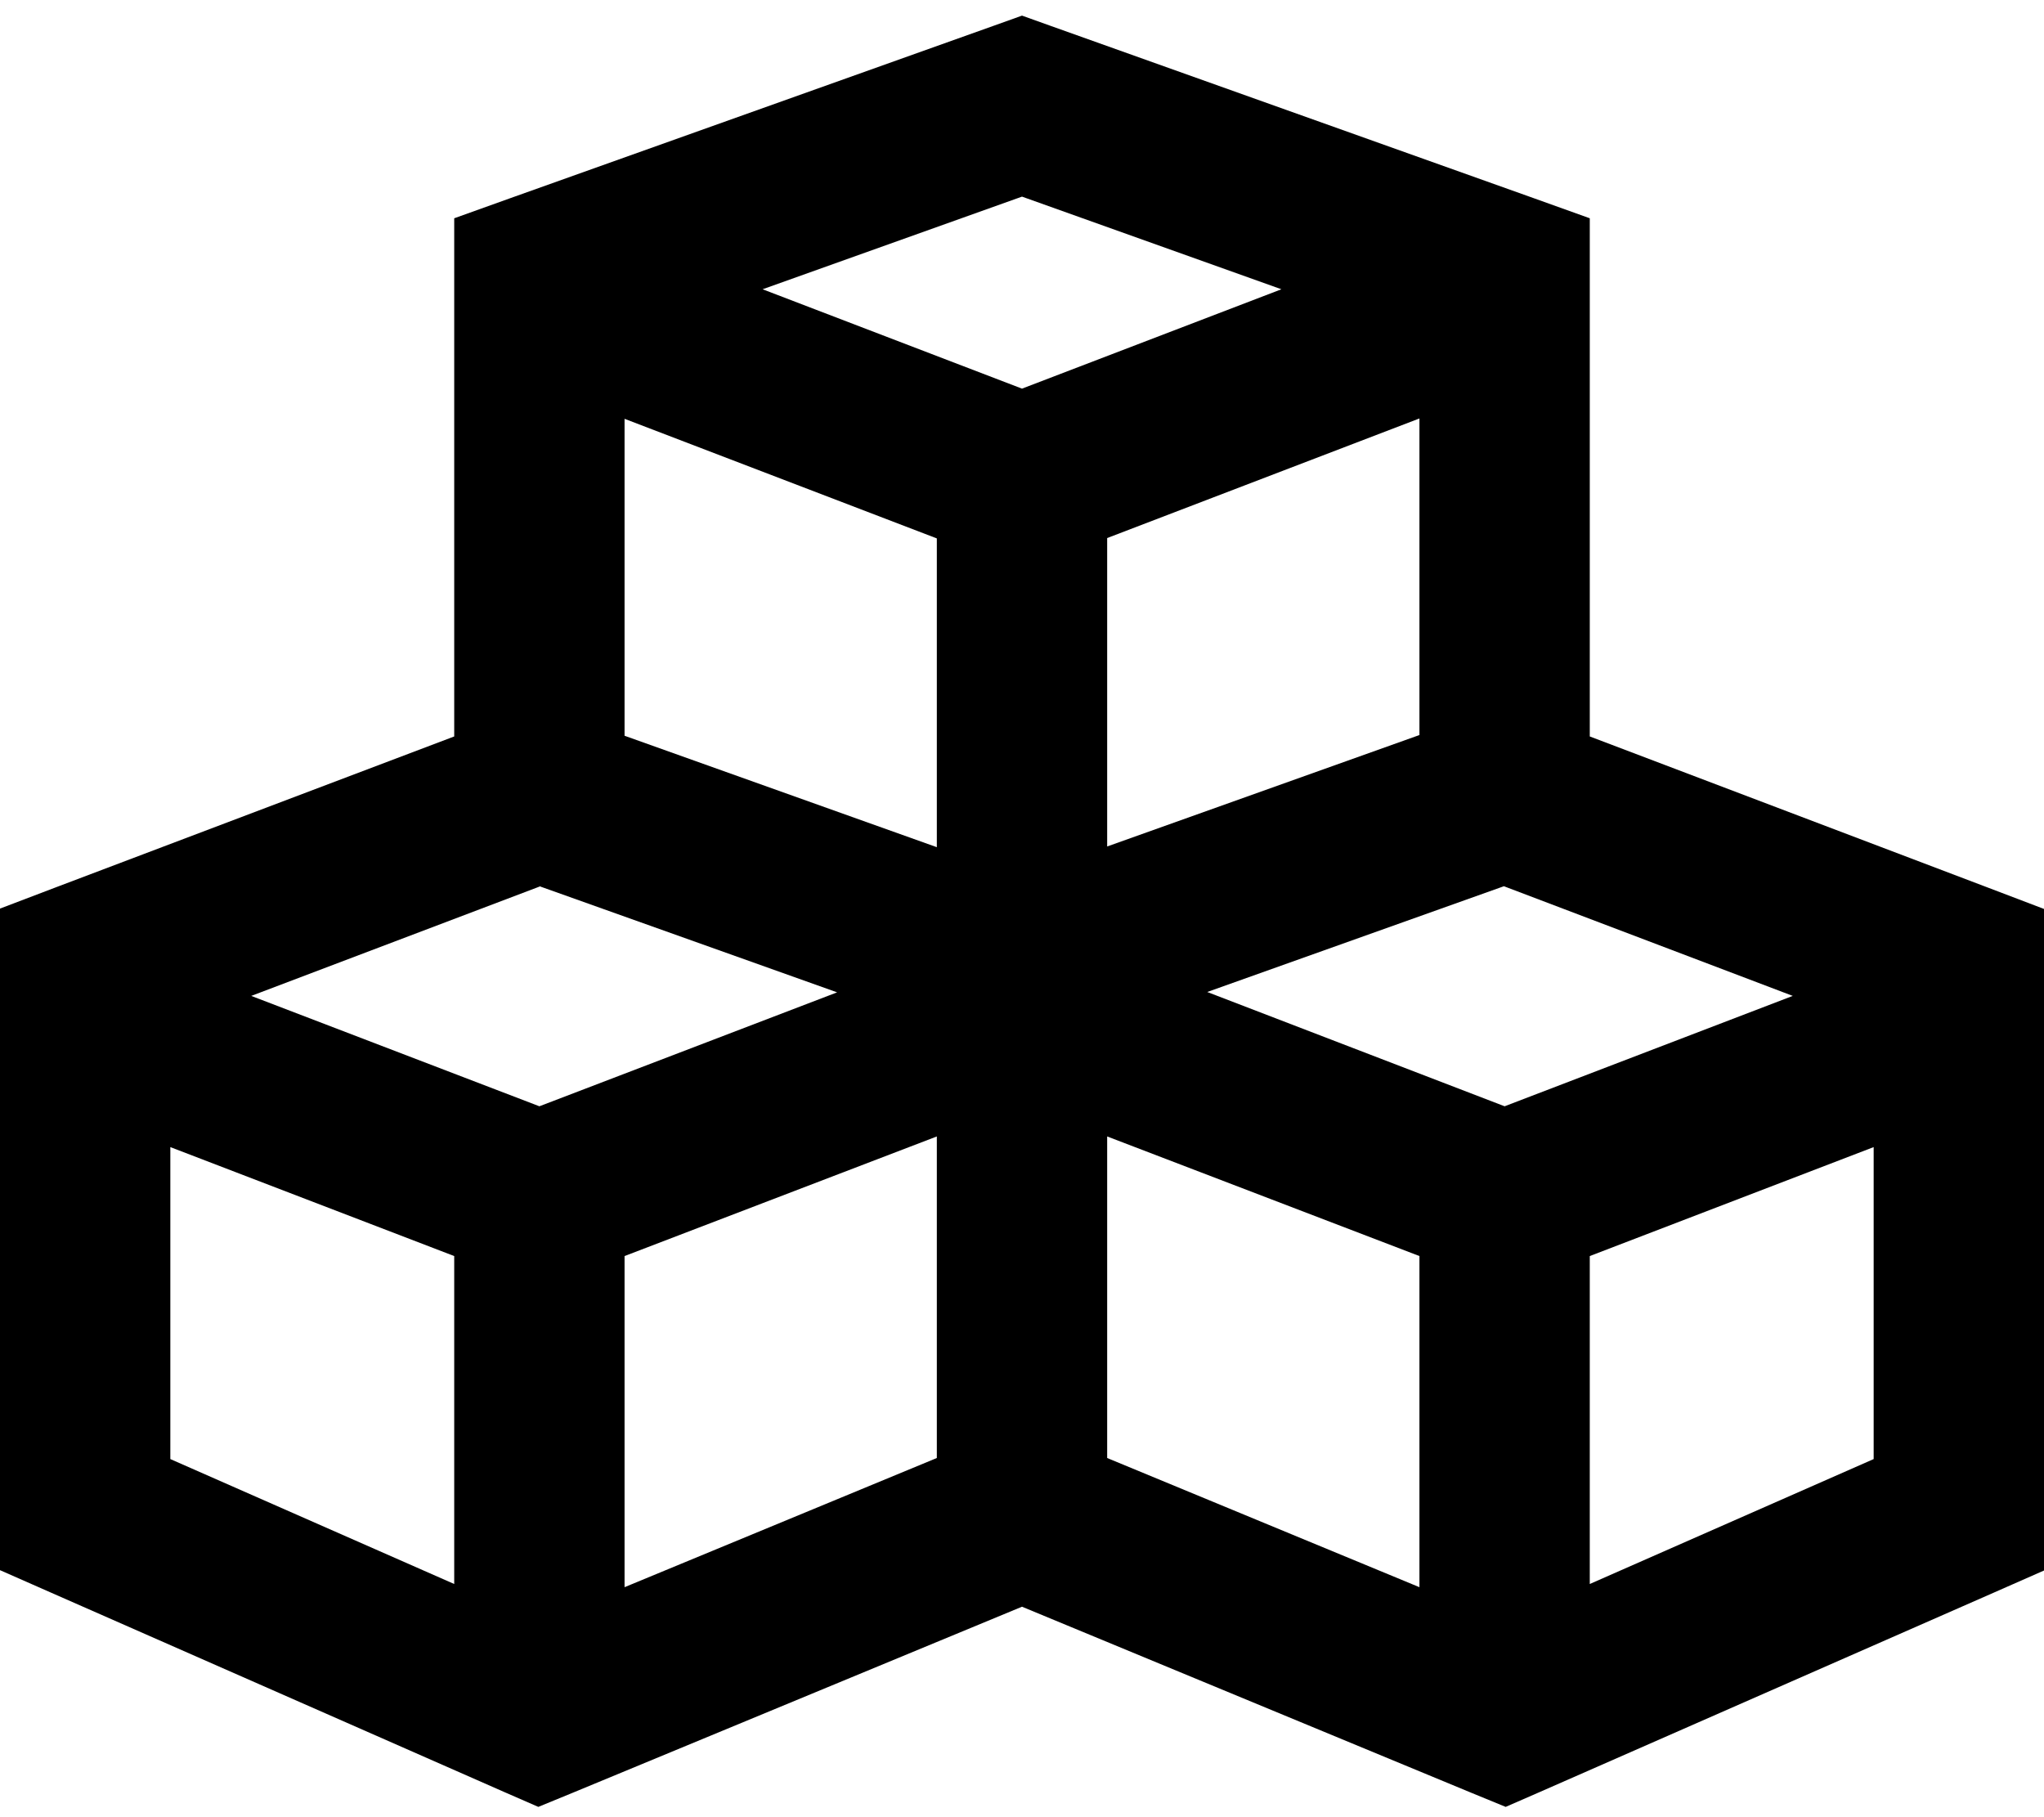
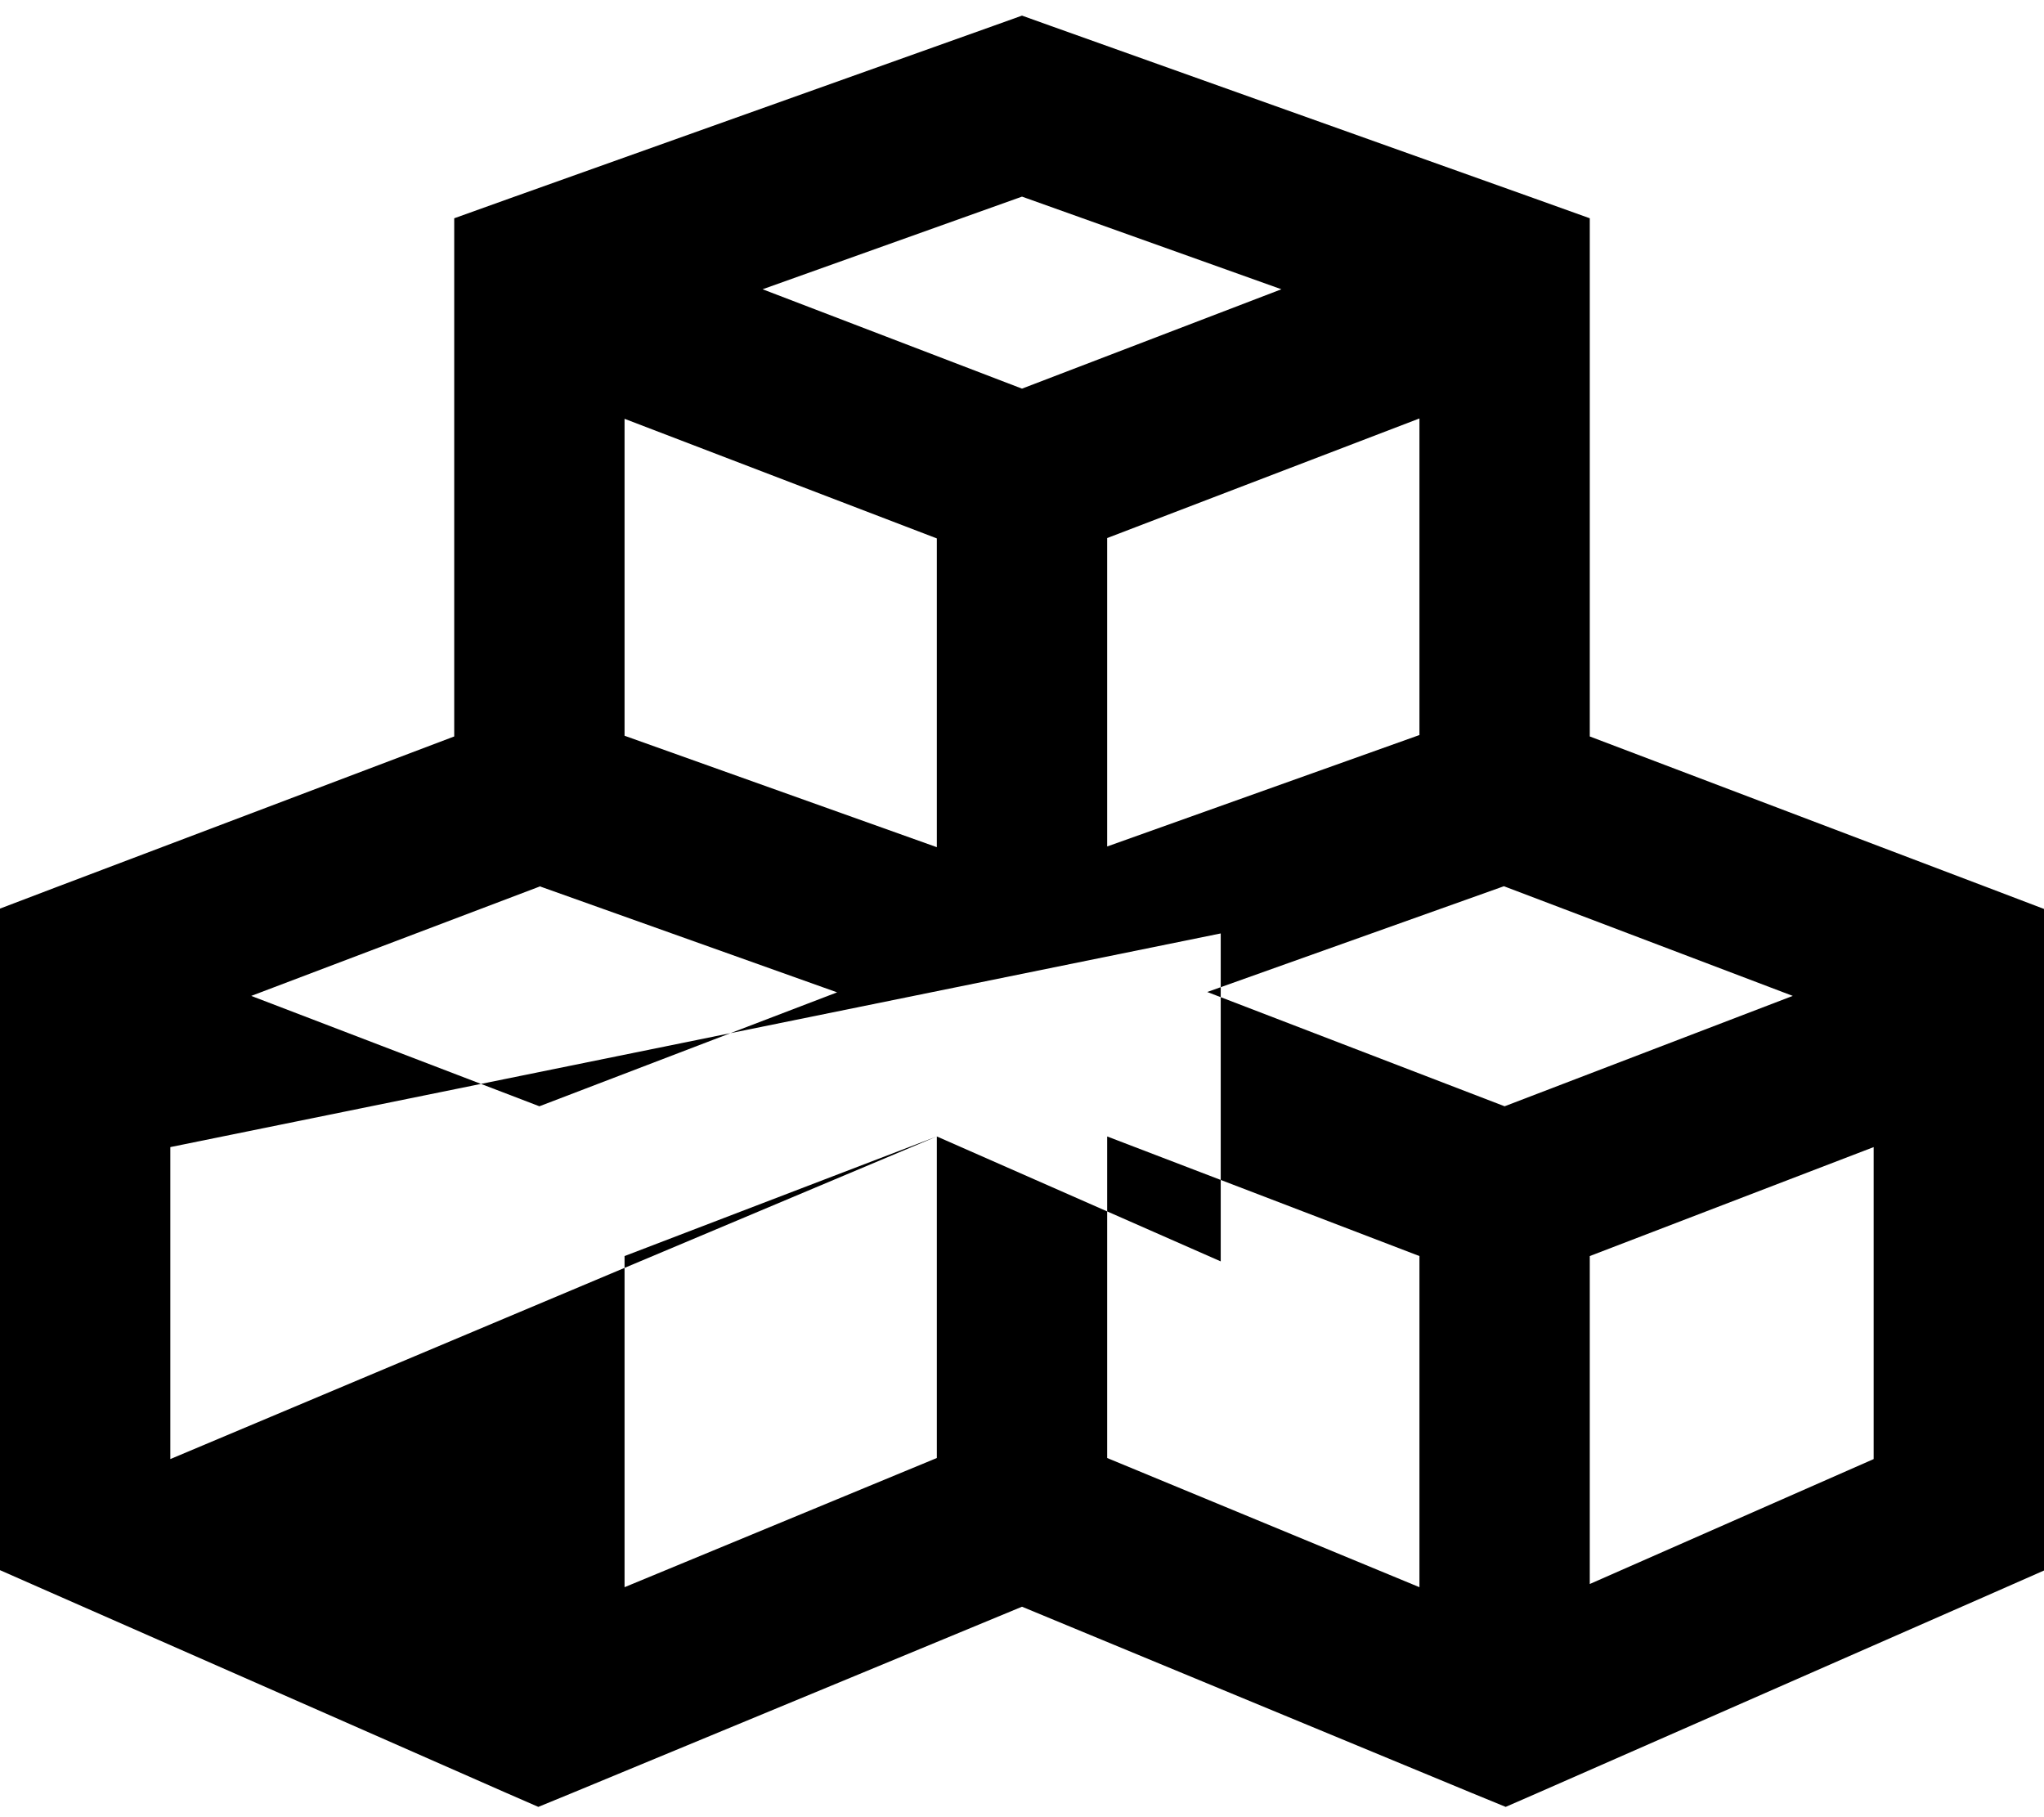
<svg xmlns="http://www.w3.org/2000/svg" viewBox="0 0 576 512">
-   <path d="M288 4.4l8.1 2.9 136 48.5L448 61.5l0 16.9 0 129.1 112.5 42.7 15.5 5.9 0 16.6 0 154.1 0 15.7-14.3 6.3L433.7 505l-9.4 4.1-9.5-3.9L288 452.7 161.2 505.2l-9.5 3.9-9.4-4.1-128-56.3L0 442.4l0-15.7L0 272.6l0-16.6 15.5-5.9L128 207.5l0-129.1 0-16.9 15.9-5.7 136-48.5L288 4.4zM400 117.9l-88 33.7 0 86.9 88-31.4 0-89.3zM264 151.7l-88-33.7 0 89.3 88 31.4 0-86.9zm48 259.1l88 36.4 0-93.3-88-33.7 0 90.6zm136 35.5l80-35.2 0-87.9-80 30.7 0 92.4zM264 320.2l-88 33.7 0 93.3 88-36.4 0-90.6zM48 411.1l80 35.2 0-92.4L48 323.2l0 87.9zM288 55.4L214.9 81.5l73.1 28 73.1-28L288 55.4zM152.3 249.7L70.8 280.6 152 311.7l83.9-32.1-83.6-29.8zm352.9 30.9l-81.4-30.9-83.6 29.8L424 311.7l81.2-31.1z" />
+   <path d="M288 4.4l8.1 2.9 136 48.5L448 61.5l0 16.9 0 129.1 112.5 42.7 15.5 5.9 0 16.6 0 154.1 0 15.7-14.3 6.3L433.7 505l-9.4 4.1-9.5-3.9L288 452.7 161.2 505.2l-9.5 3.9-9.4-4.1-128-56.3L0 442.4l0-15.7L0 272.6l0-16.6 15.5-5.9L128 207.5l0-129.1 0-16.9 15.9-5.7 136-48.5L288 4.4zM400 117.9l-88 33.7 0 86.9 88-31.4 0-89.3zM264 151.7l-88-33.7 0 89.3 88 31.4 0-86.9zm48 259.1l88 36.4 0-93.3-88-33.7 0 90.6zm136 35.5l80-35.2 0-87.9-80 30.7 0 92.4zM264 320.2l-88 33.7 0 93.3 88-36.4 0-90.6zl80 35.2 0-92.4L48 323.2l0 87.9zM288 55.4L214.9 81.5l73.1 28 73.1-28L288 55.4zM152.3 249.7L70.8 280.6 152 311.7l83.9-32.1-83.6-29.8zm352.9 30.9l-81.4-30.9-83.6 29.8L424 311.7l81.2-31.1z" />
</svg>